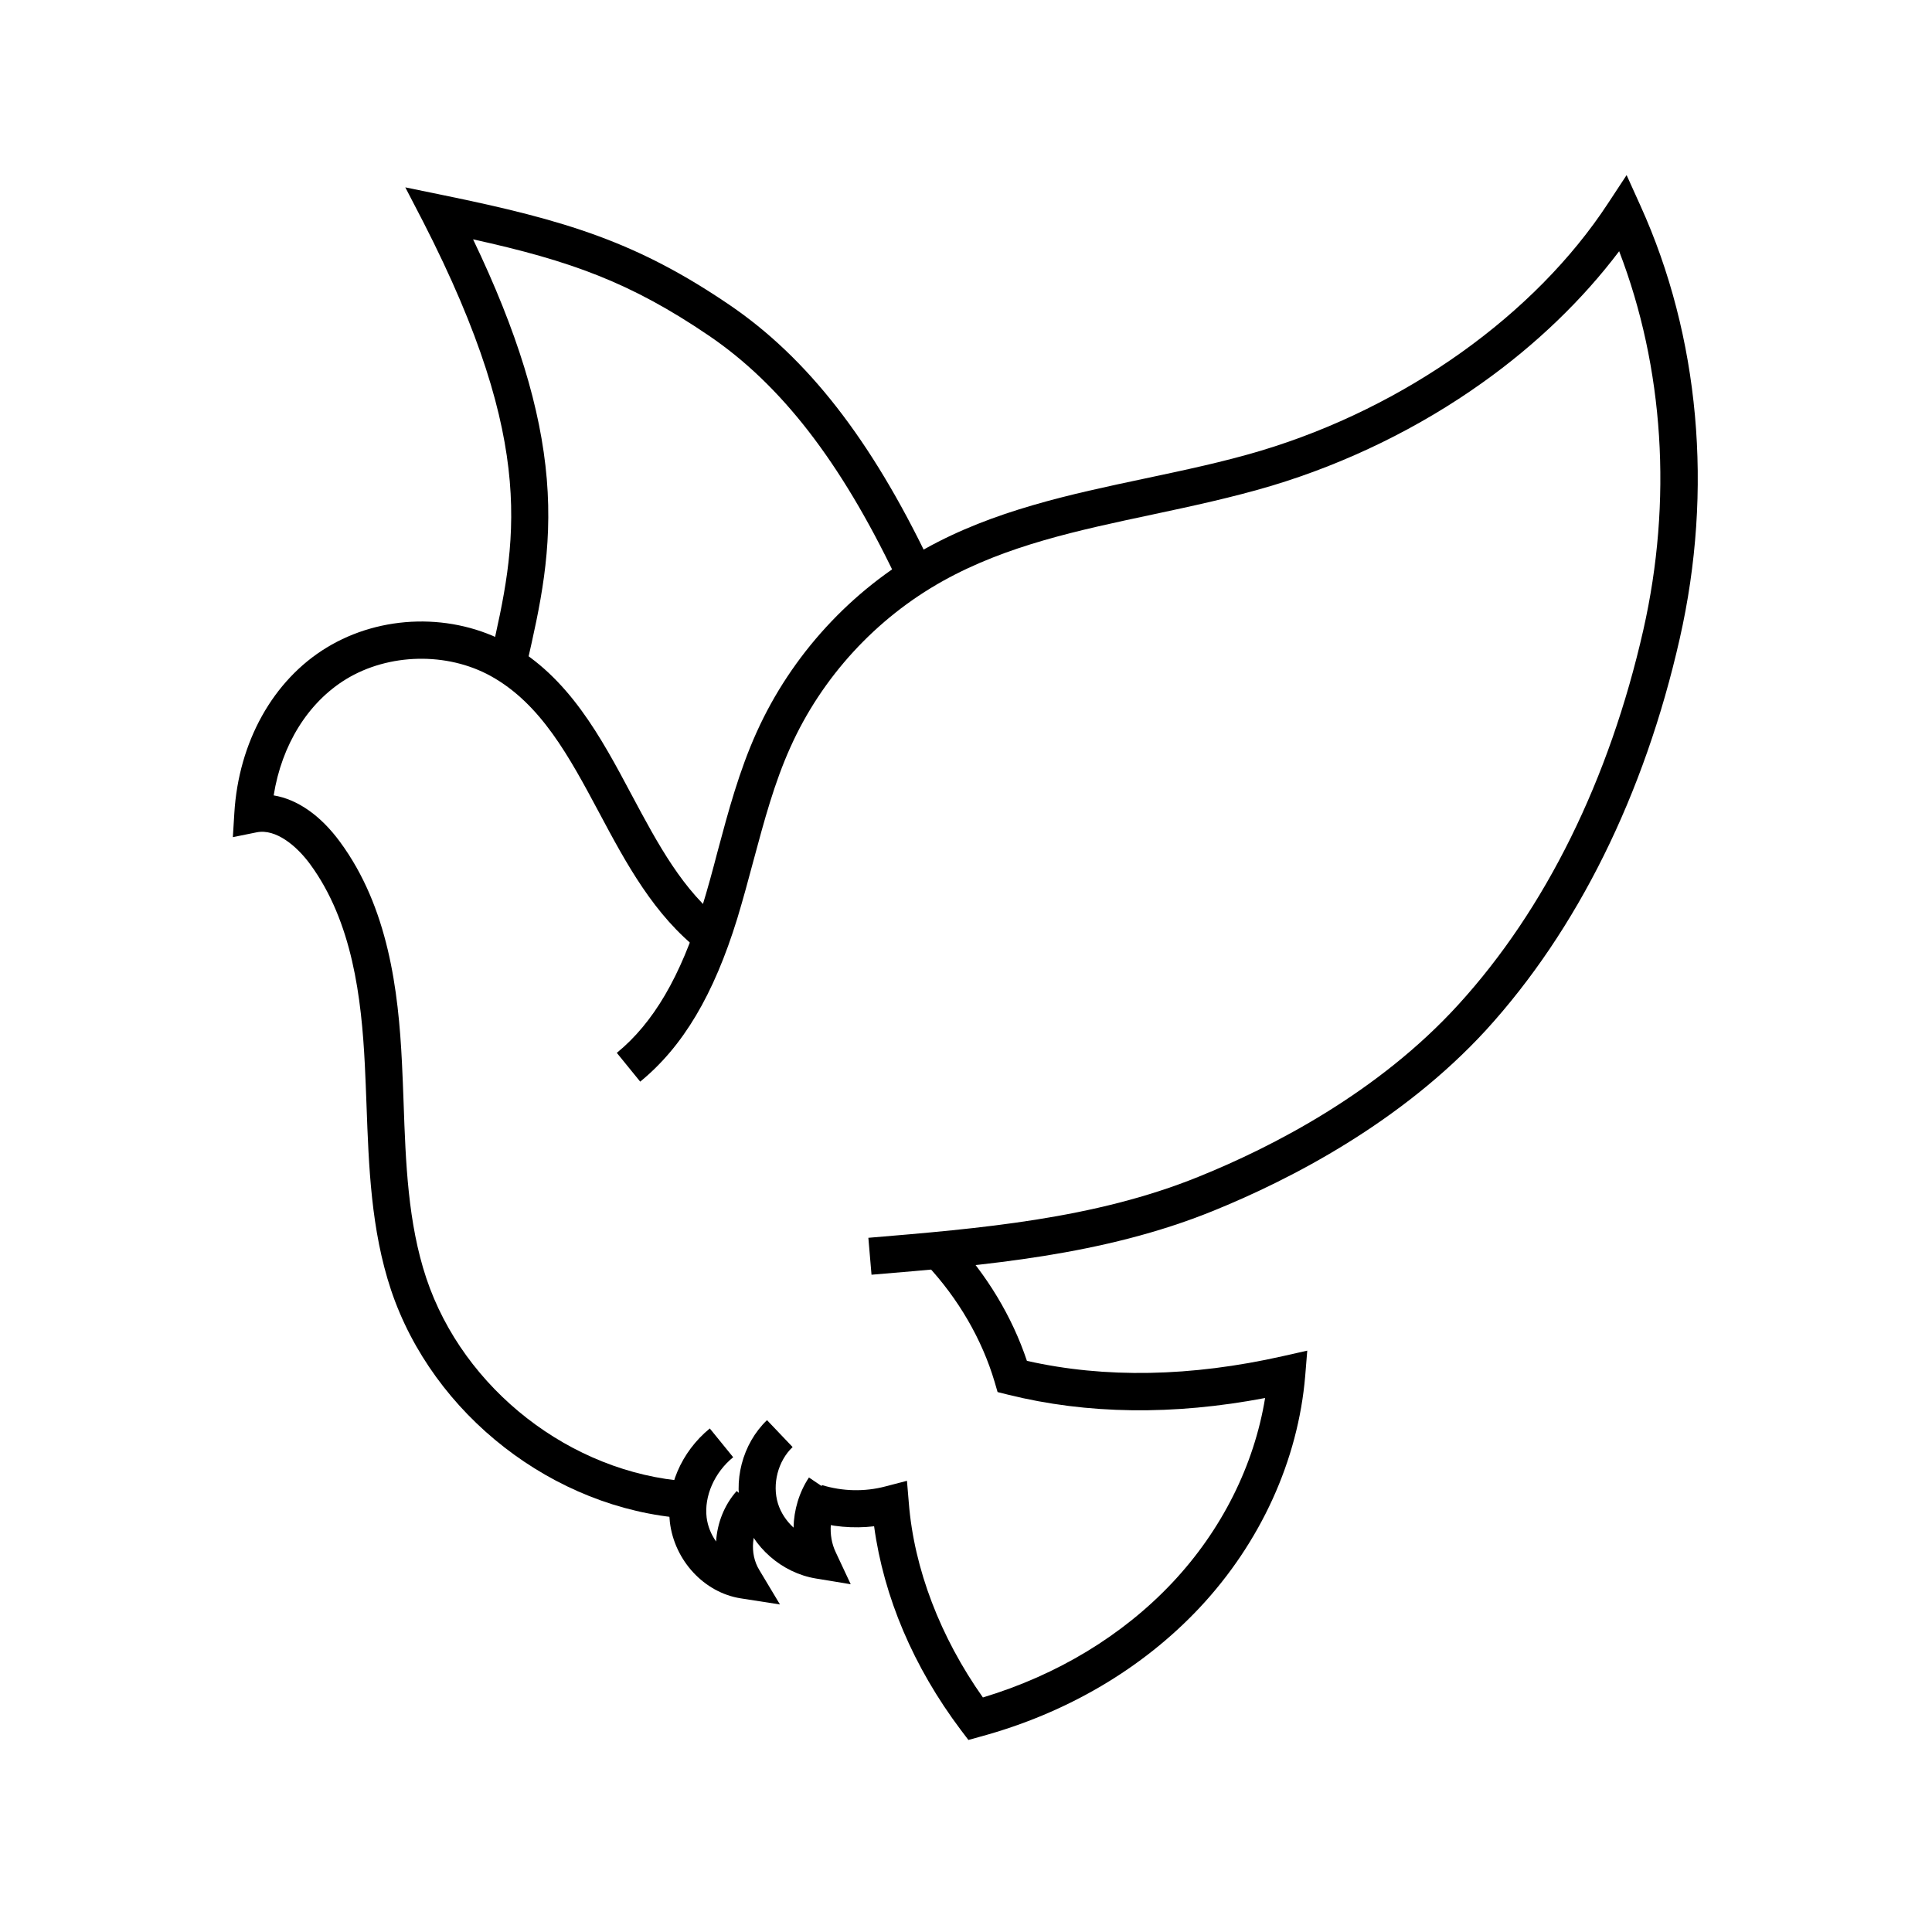
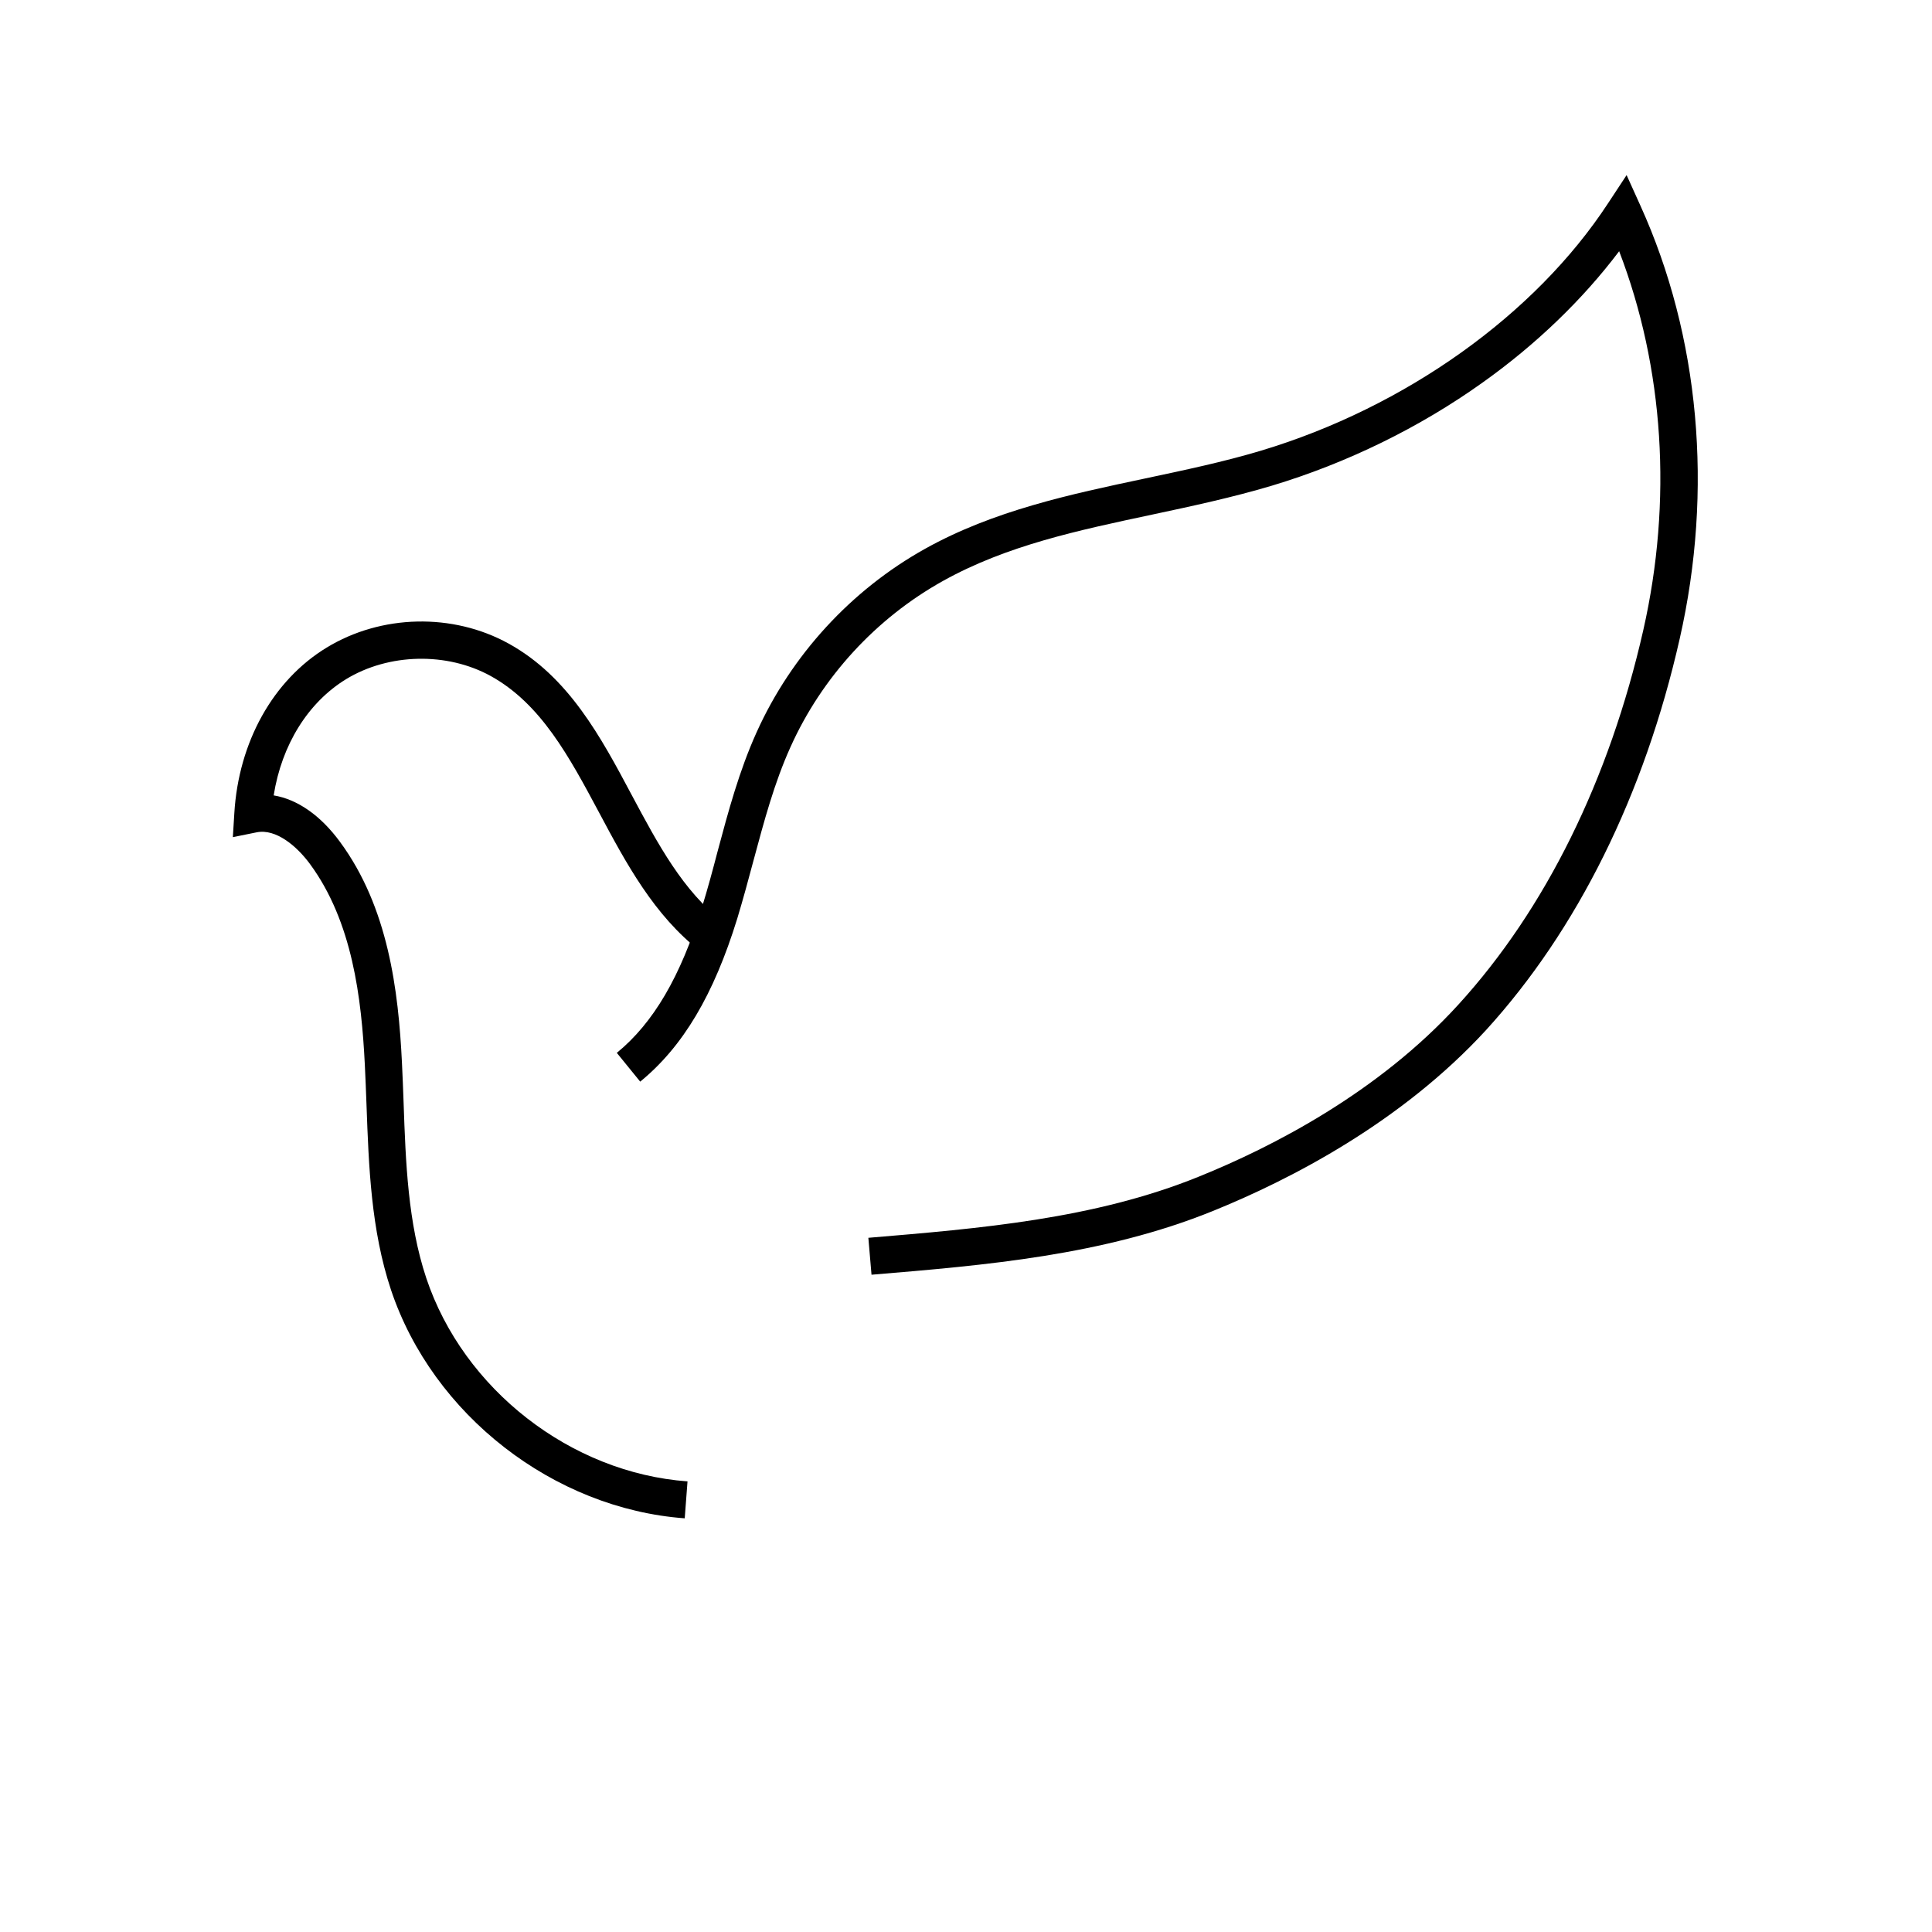
<svg xmlns="http://www.w3.org/2000/svg" fill="#000000" width="800px" height="800px" version="1.1" viewBox="144 144 512 512">
  <g>
-     <path d="m400.64 605.11-2.016-2.656c-12.547-16.68-20.418-35.227-22.977-53.973-5.559 0.641-11.266 0.148-16.68-1.523l2.856-9.398c5.461 1.672 11.316 1.82 16.875 0.344l5.656-1.477 0.492 5.856c1.379 17.465 8.363 35.621 19.633 51.562 19.73-5.953 37.047-16.434 50.234-30.453 13.086-13.922 21.648-31.094 24.551-48.906-24.305 4.625-47.184 4.328-68.141-0.887l-2.754-0.688-0.789-2.707c-3.344-11.266-9.594-22.043-18.055-31.094l7.184-6.742c8.809 9.445 15.5 20.516 19.434 32.273 20.715 4.676 43.492 4.231 67.75-1.23l6.543-1.477-0.543 6.691c-1.871 22.336-11.809 44.184-27.996 61.449-15.152 16.137-35.227 27.945-58.055 34.145z" />
    <path d="m374.96 481.82-0.836-9.789c29.422-2.461 59.875-4.969 87.527-16.188 19.73-7.969 47.676-22.387 68.832-45.609 23.074-25.289 40-59.582 49.004-99.238 7.773-34.293 5.461-69.57-6.394-100.42-9.645 12.793-21.992 24.699-36.164 34.785-16.727 11.957-36.062 21.402-55.891 27.355-10.383 3.102-21.156 5.41-31.539 7.625-19.926 4.231-38.719 8.215-55.598 17.613-17.762 9.891-32.129 25.535-40.441 44.082-4.281 9.496-6.938 19.484-9.789 30.062-1.328 5.019-2.754 10.234-4.281 15.301-6.25 20.27-14.414 33.996-25.73 43.246l-6.199-7.625c9.691-7.922 16.875-20.172 22.535-38.473 1.523-4.922 2.902-10.035 4.184-14.957 2.805-10.48 5.707-21.305 10.332-31.539 9.199-20.418 25.043-37.688 44.625-48.609 18.156-10.137 38.574-14.465 58.352-18.648 10.184-2.164 20.762-4.379 30.75-7.379 38.227-11.512 72.57-36.016 91.906-65.535l4.922-7.477 3.691 8.168c15.645 34.539 19.336 75.277 10.383 114.69-9.348 41.328-27.109 77.145-51.316 103.71-22.449 24.453-51.77 39.605-72.434 47.969-29.027 11.762-60.27 14.367-90.43 16.875z" />
    <path d="m325.46 546.37c-34.785-2.559-66.766-27.453-77.836-60.516-5.312-15.941-5.902-32.766-6.496-49.051-0.148-3.492-0.246-7.086-0.441-10.578-0.887-17.762-3.297-37.984-14.562-53.285-3.492-4.723-9.004-9.398-14.121-8.363l-6.297 1.277 0.395-6.394c1.133-18.793 10.234-35.18 24.453-43.836 14.465-8.809 33.406-9.25 48.215-1.082 15.891 8.758 24.453 24.746 32.668 40.195 6.988 13.086 13.578 25.387 24.207 33.605l-6.004 7.773c-12.301-9.496-19.73-23.371-26.863-36.754-7.922-14.809-15.398-28.832-28.734-36.211-11.609-6.394-27.012-6.051-38.328 0.836-10.137 6.199-17.074 17.465-19.188 30.801 6.25 1.031 12.398 5.266 17.562 12.301 12.793 17.367 15.5 39.359 16.434 58.598 0.195 3.59 0.297 7.184 0.441 10.727 0.543 15.598 1.133 31.684 6.004 46.297 9.844 29.469 38.281 51.609 69.23 53.871z" />
-     <path d="m350.7 569.2-10.43-1.625c-9.645-1.523-17.516-9.988-18.746-20.172-1.082-9.102 2.953-18.598 10.578-24.848l6.199 7.625c-4.969 4.035-7.723 10.332-7.035 15.988 0.297 2.312 1.18 4.477 2.508 6.348 0.297-4.871 2.164-9.691 5.461-13.383l7.332 6.543c-3.445 3.836-4.035 10.035-1.328 14.414z" />
-     <path d="m369.45 563.84-9.25-1.523c-8.953-1.477-16.777-8.266-19.434-16.973-2.656-8.66-0.051-18.695 6.496-24.992l6.789 7.133c-3.887 3.691-5.461 9.84-3.887 14.957 0.738 2.41 2.215 4.625 4.133 6.394 0.098-4.676 1.477-9.348 4.082-13.285l8.168 5.512c-2.754 4.082-3.199 9.84-1.082 14.27z" />
-     <path d="m282.9 323.3-9.594-2.164c0.246-1.082 0.492-2.117 0.738-3.199 6.789-29.816 12.645-55.547-17.91-115.18l-4.723-9.105 10.035 2.066c32.668 6.691 51.414 12.449 75.867 29.078 20.613 14.023 37.441 35.57 52.891 67.797l-8.855 4.231c-14.66-30.602-30.406-50.922-49.543-63.91-20.715-14.07-36.555-19.777-62.434-25.484 11.711 24.453 17.957 44.82 19.531 63.516 1.574 18.941-1.77 33.652-5.312 49.199-0.25 1.035-0.496 2.117-0.691 3.152z" />
  </g>
</svg>